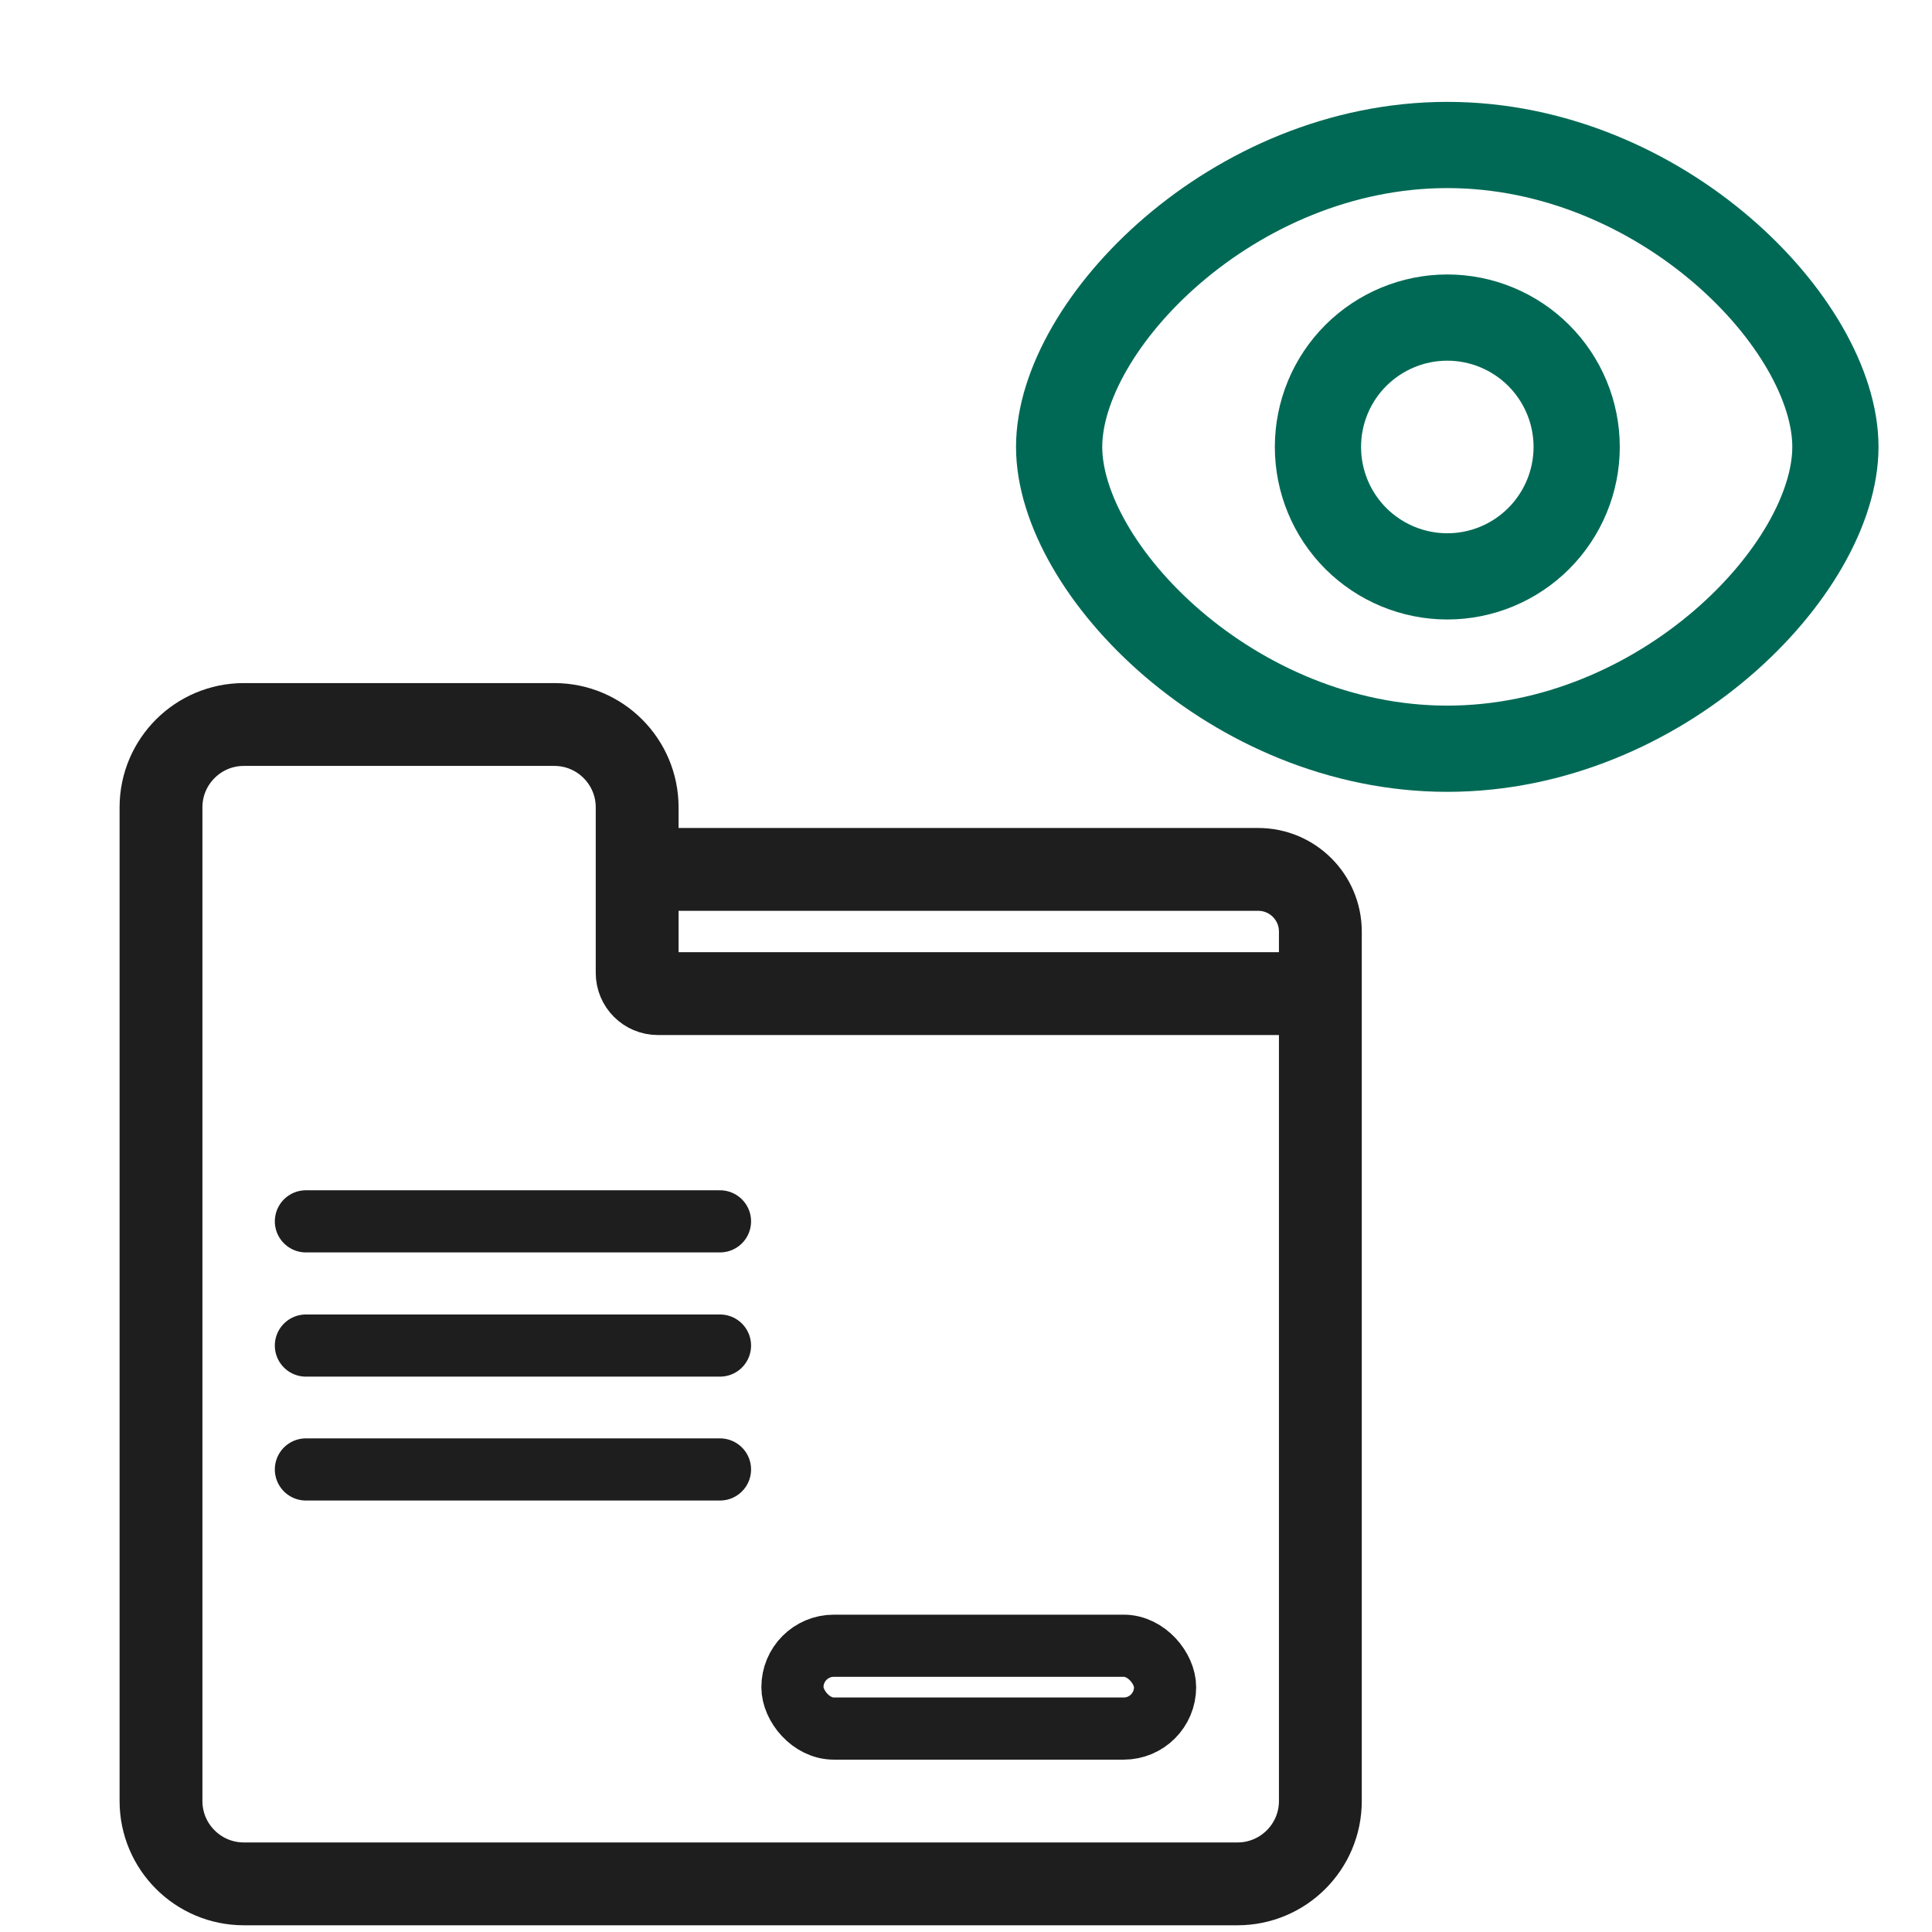
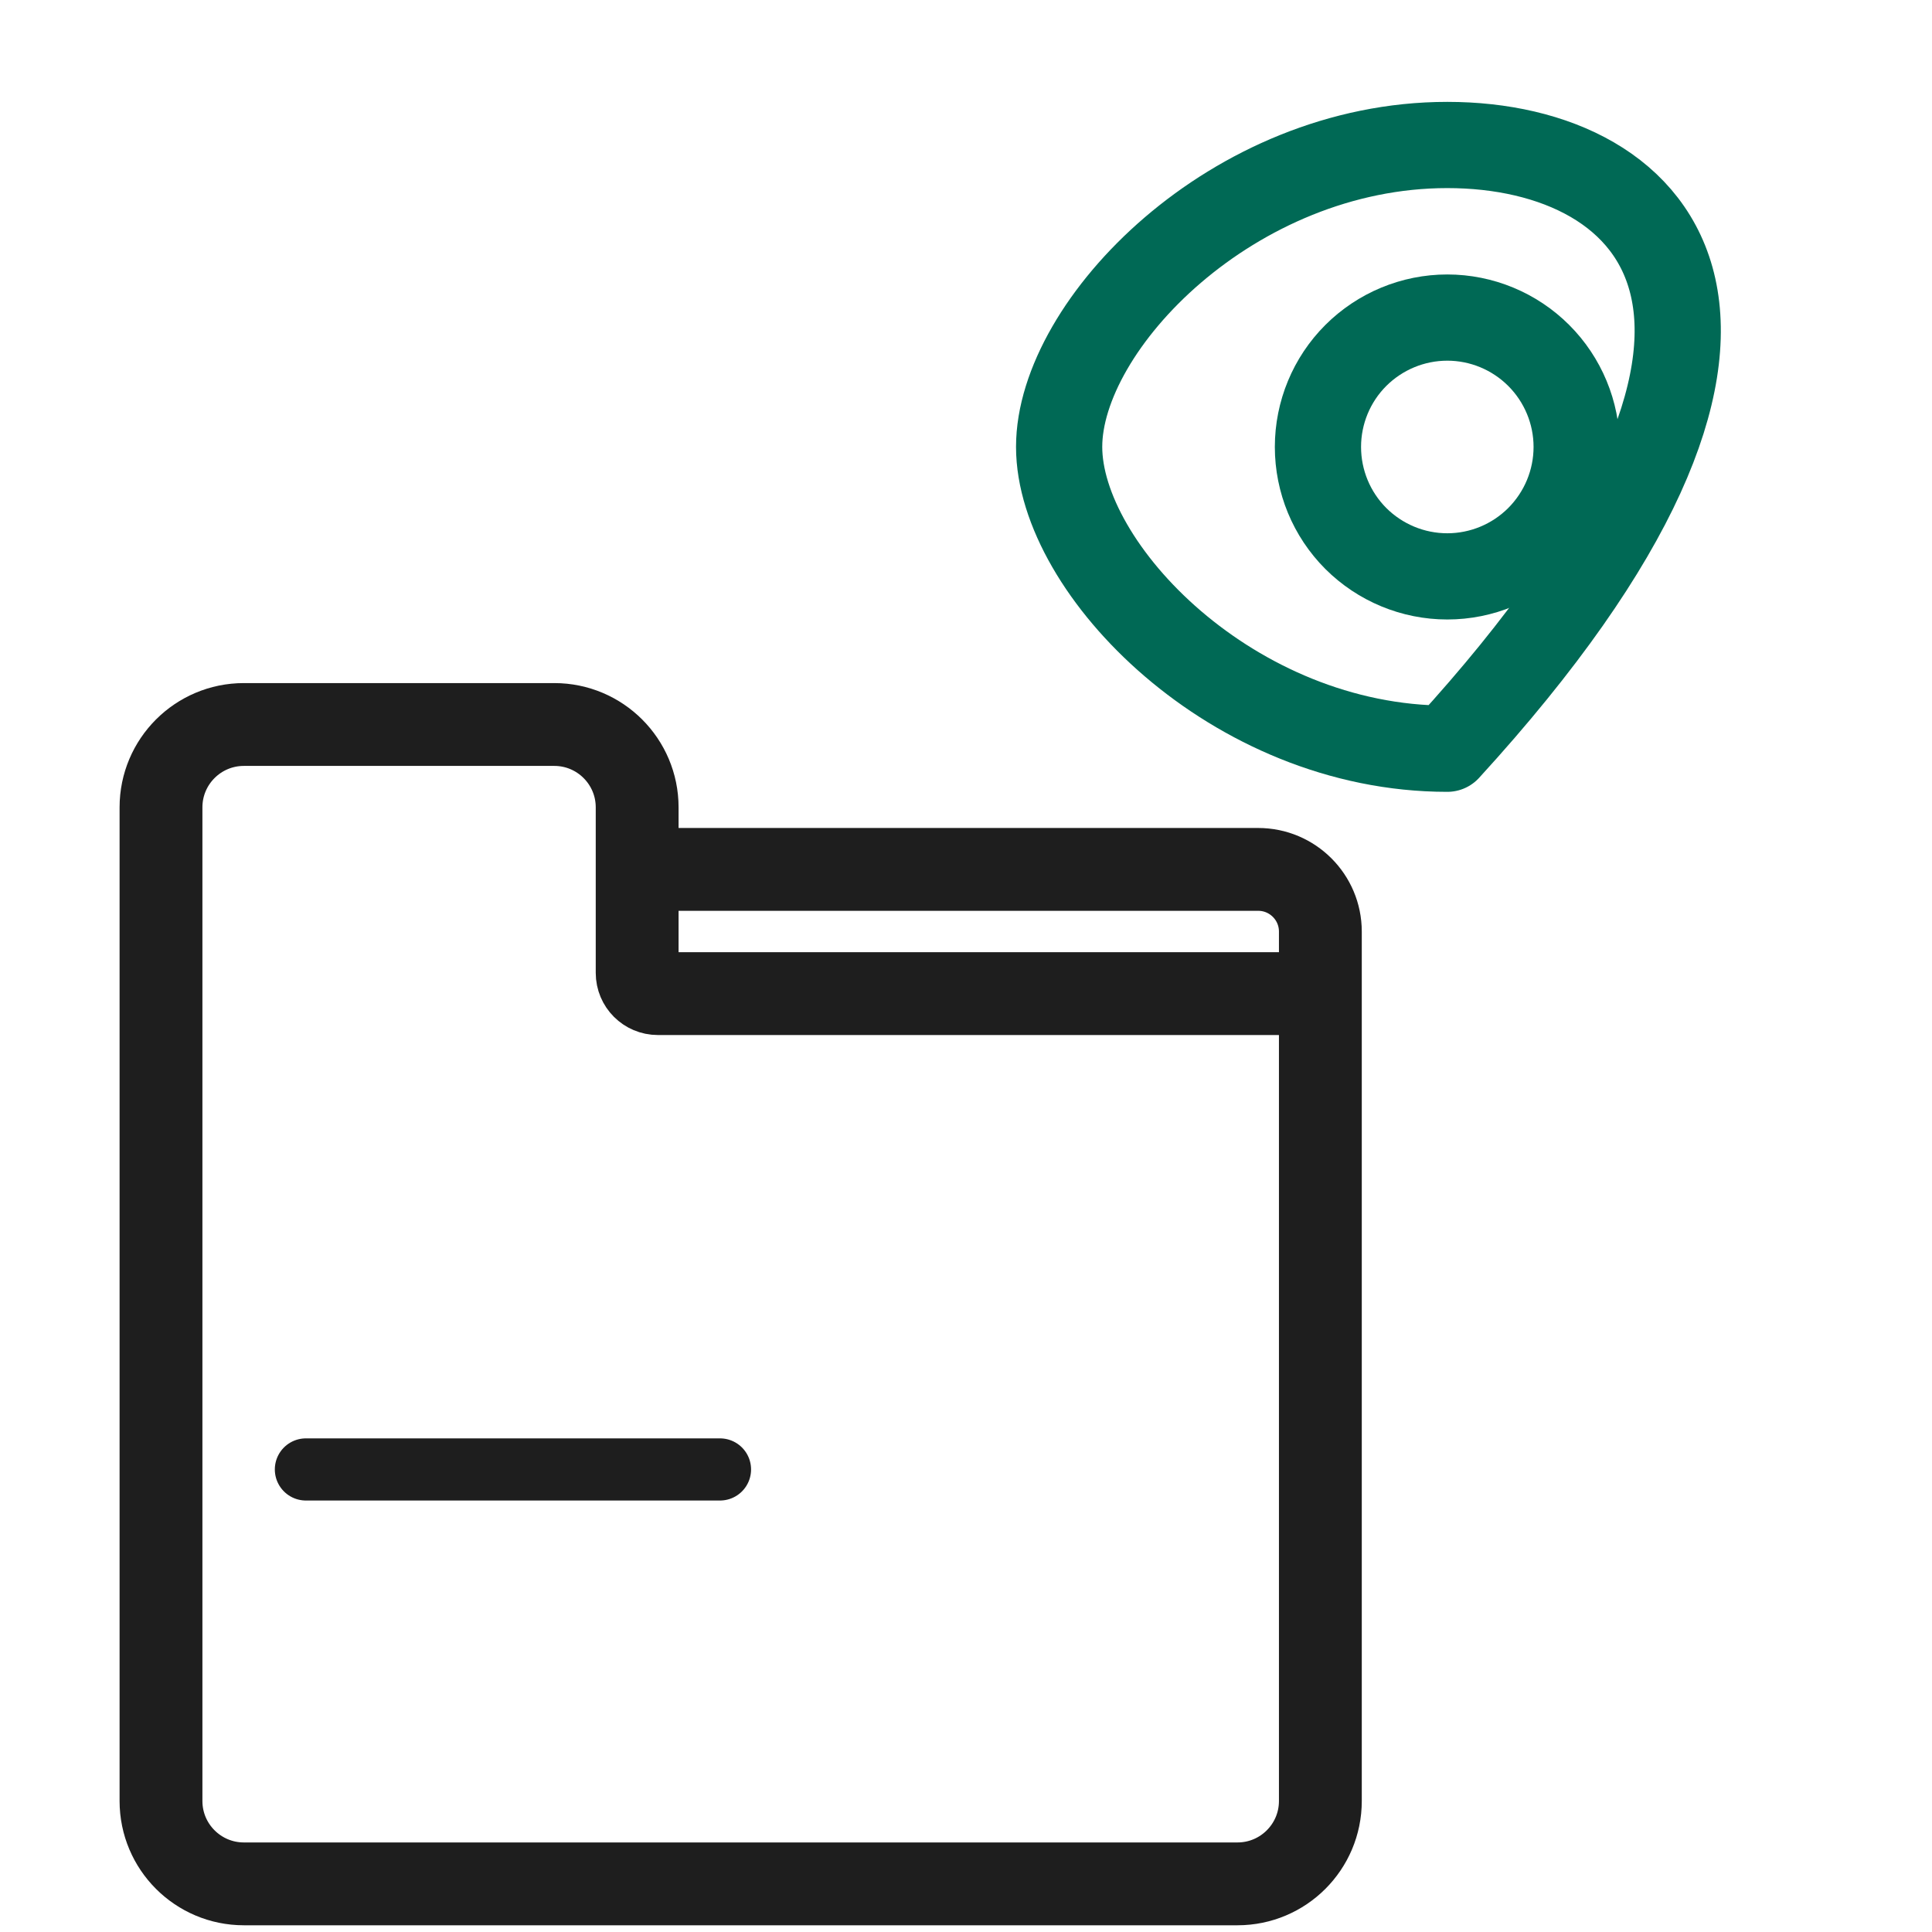
<svg xmlns="http://www.w3.org/2000/svg" width="24" height="24" viewBox="0 0 24 24" fill="none">
  <path d="M16.402 12.343V22.373C16.402 22.941 15.941 23.402 15.373 23.402H3.029C2.461 23.402 2 22.941 2 22.373V10.029C2 9.461 2.461 9 3.029 9H6.886C7.454 9 7.915 9.461 7.915 10.029V10.8M16.402 12.343H8.172C8.03 12.343 7.915 12.228 7.915 12.086V10.8M16.402 12.343V11.572C16.402 11.146 16.056 10.8 15.63 10.8H7.915" stroke="#1E1E1E" stroke-width="1.029" />
-   <rect x="9.844" y="20.444" width="4.629" height="1.029" rx="0.514" stroke="#1E1E1E" stroke-width="0.772" />
-   <path d="M3.8 15.172H8.944" stroke="#1E1E1E" stroke-width="0.772" stroke-linecap="round" stroke-linejoin="round" />
-   <path d="M3.8 16.715H8.944" stroke="#1E1E1E" stroke-width="0.772" stroke-linecap="round" stroke-linejoin="round" />
  <path d="M3.8 18.254H8.944" stroke="#1E1E1E" stroke-width="0.772" stroke-linecap="round" stroke-linejoin="round" />
-   <path d="M17.979 9.301C20.641 9.301 22.8 7.072 22.8 5.551C22.8 4.03 20.641 1.801 17.979 1.801C15.316 1.801 13.157 4.032 13.157 5.551C13.157 7.07 15.316 9.301 17.979 9.301Z" stroke="#006955" stroke-width="1.071" stroke-linejoin="round" />
+   <path d="M17.979 9.301C22.8 4.03 20.641 1.801 17.979 1.801C15.316 1.801 13.157 4.032 13.157 5.551C13.157 7.07 15.316 9.301 17.979 9.301Z" stroke="#006955" stroke-width="1.071" stroke-linejoin="round" />
  <path d="M17.979 7.16C18.405 7.16 18.814 6.99 19.115 6.689C19.416 6.387 19.586 5.979 19.586 5.552C19.586 5.126 19.416 4.717 19.115 4.416C18.814 4.115 18.405 3.945 17.979 3.945C17.552 3.945 17.144 4.115 16.842 4.416C16.541 4.717 16.372 5.126 16.372 5.552C16.372 5.979 16.541 6.387 16.842 6.689C17.144 6.99 17.552 7.16 17.979 7.16Z" stroke="#006955" stroke-width="1.071" stroke-linejoin="round" />
</svg>